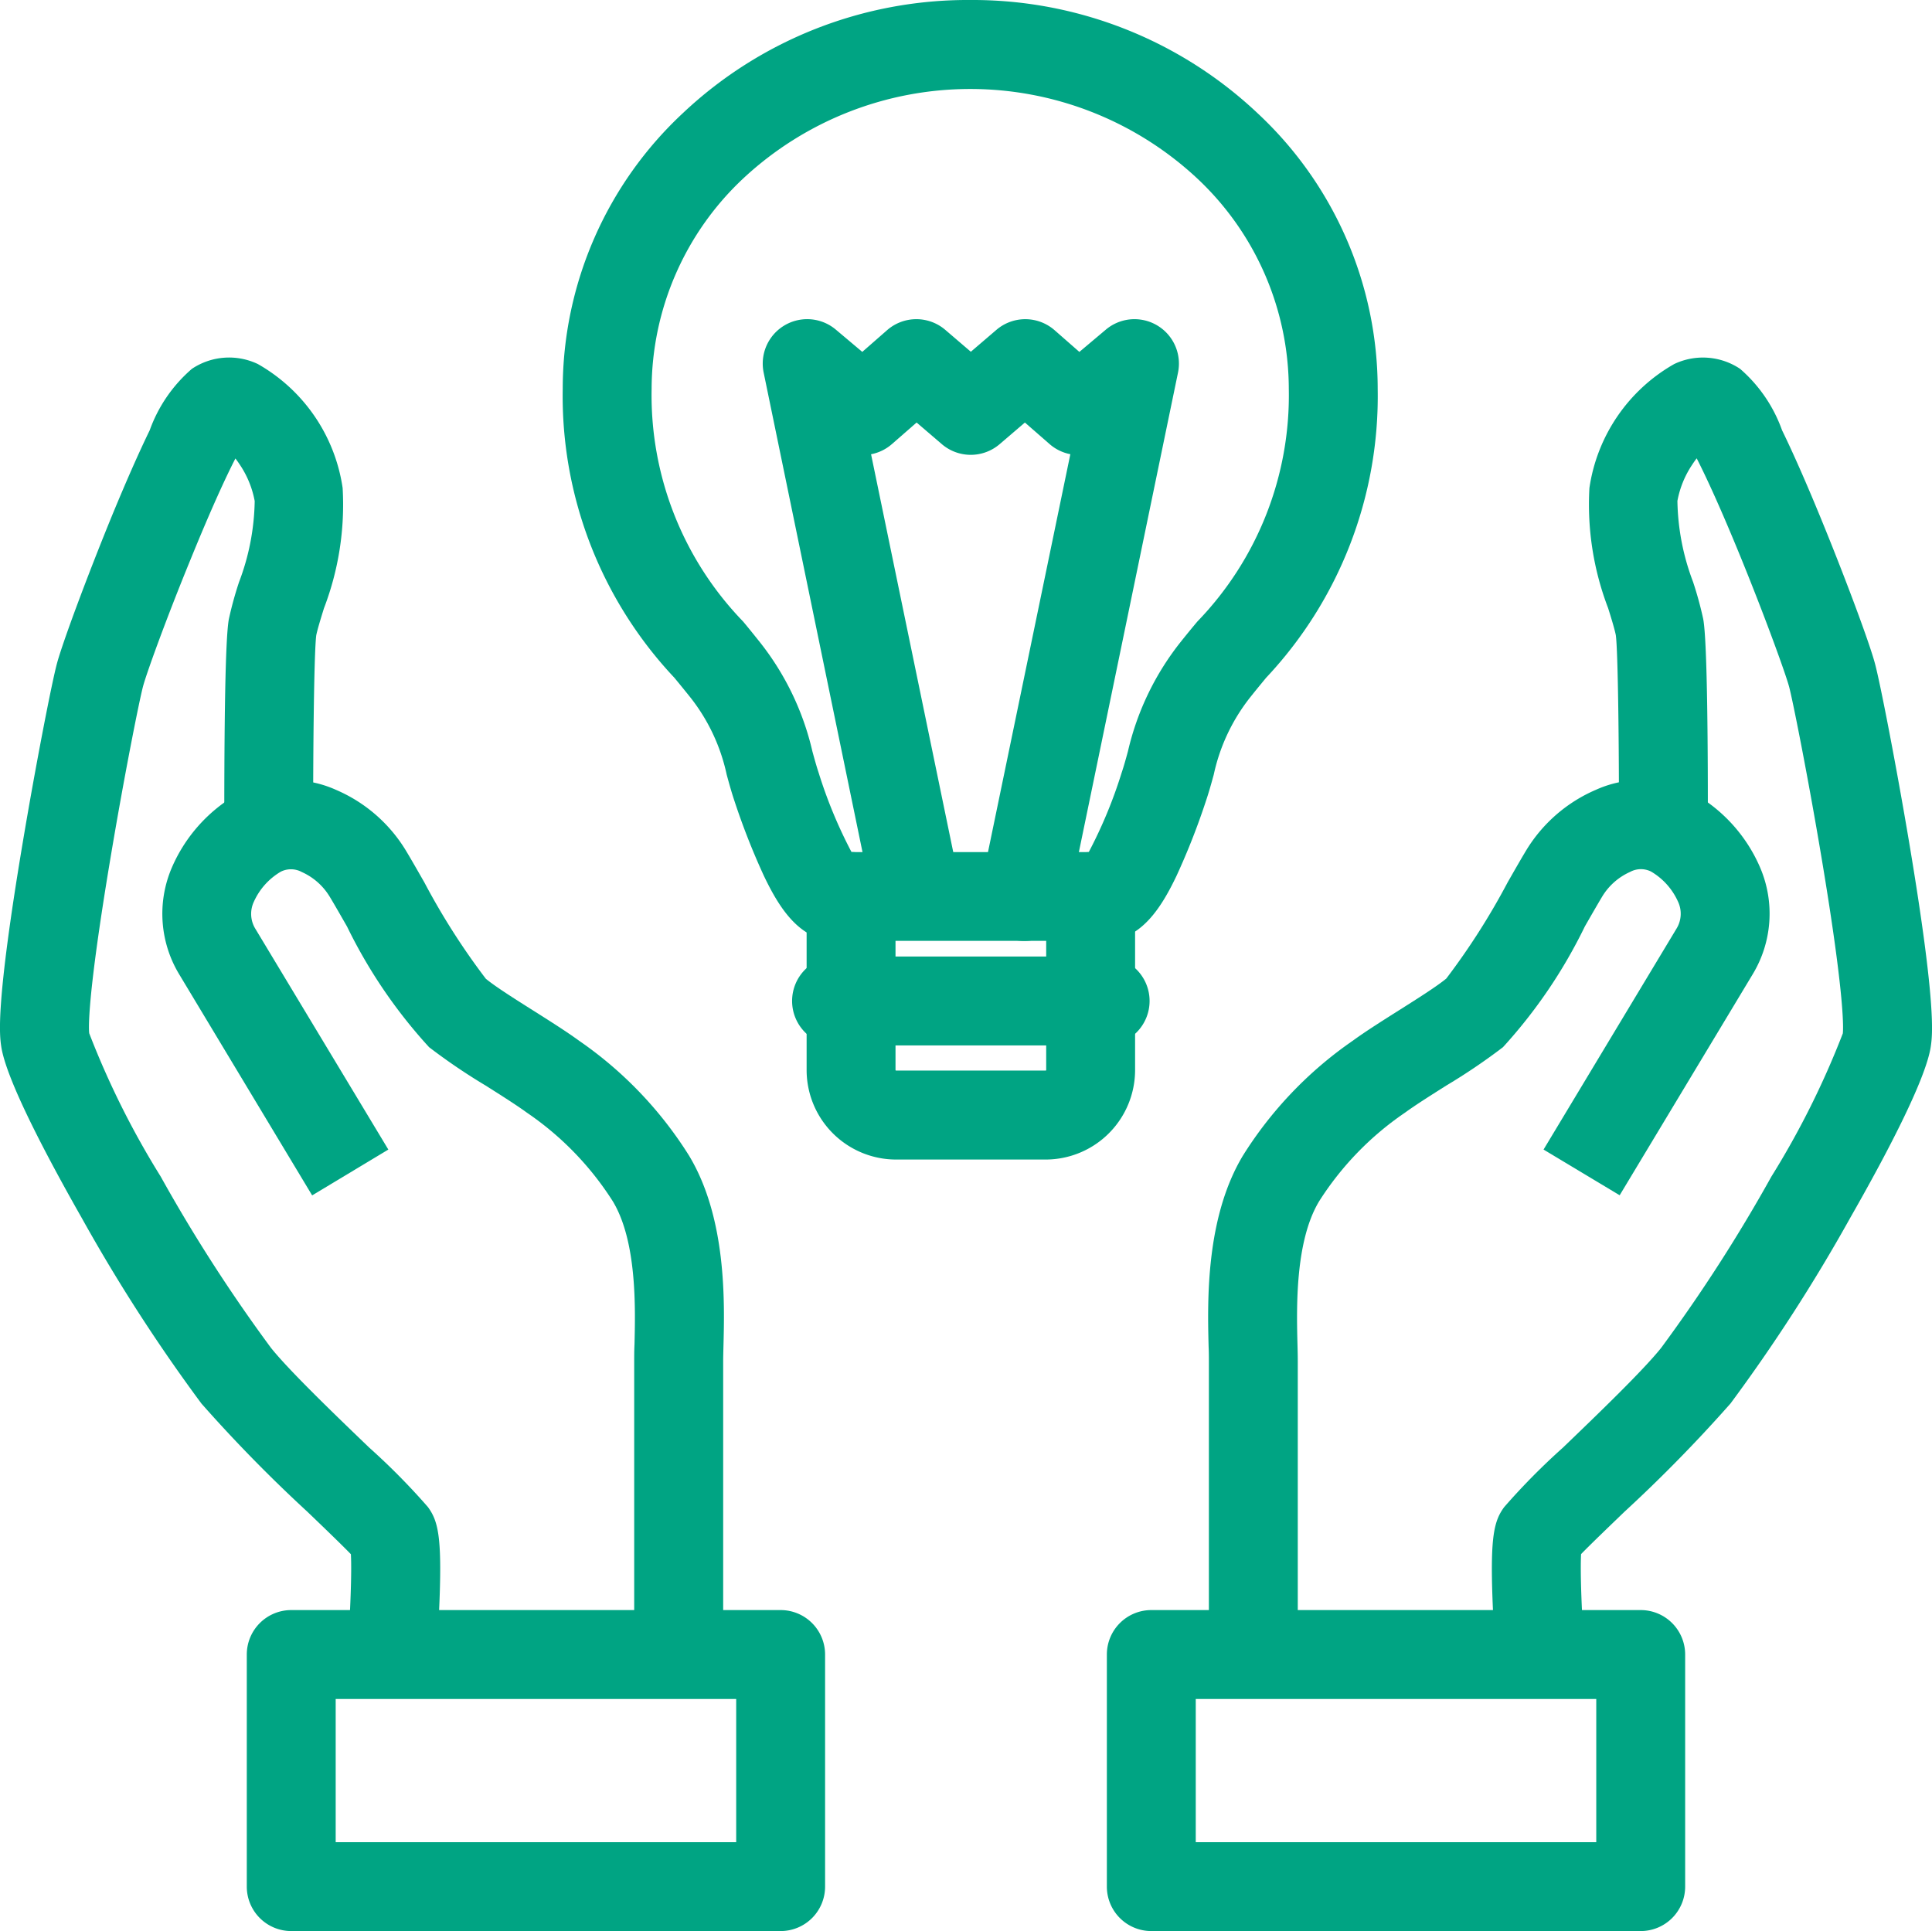
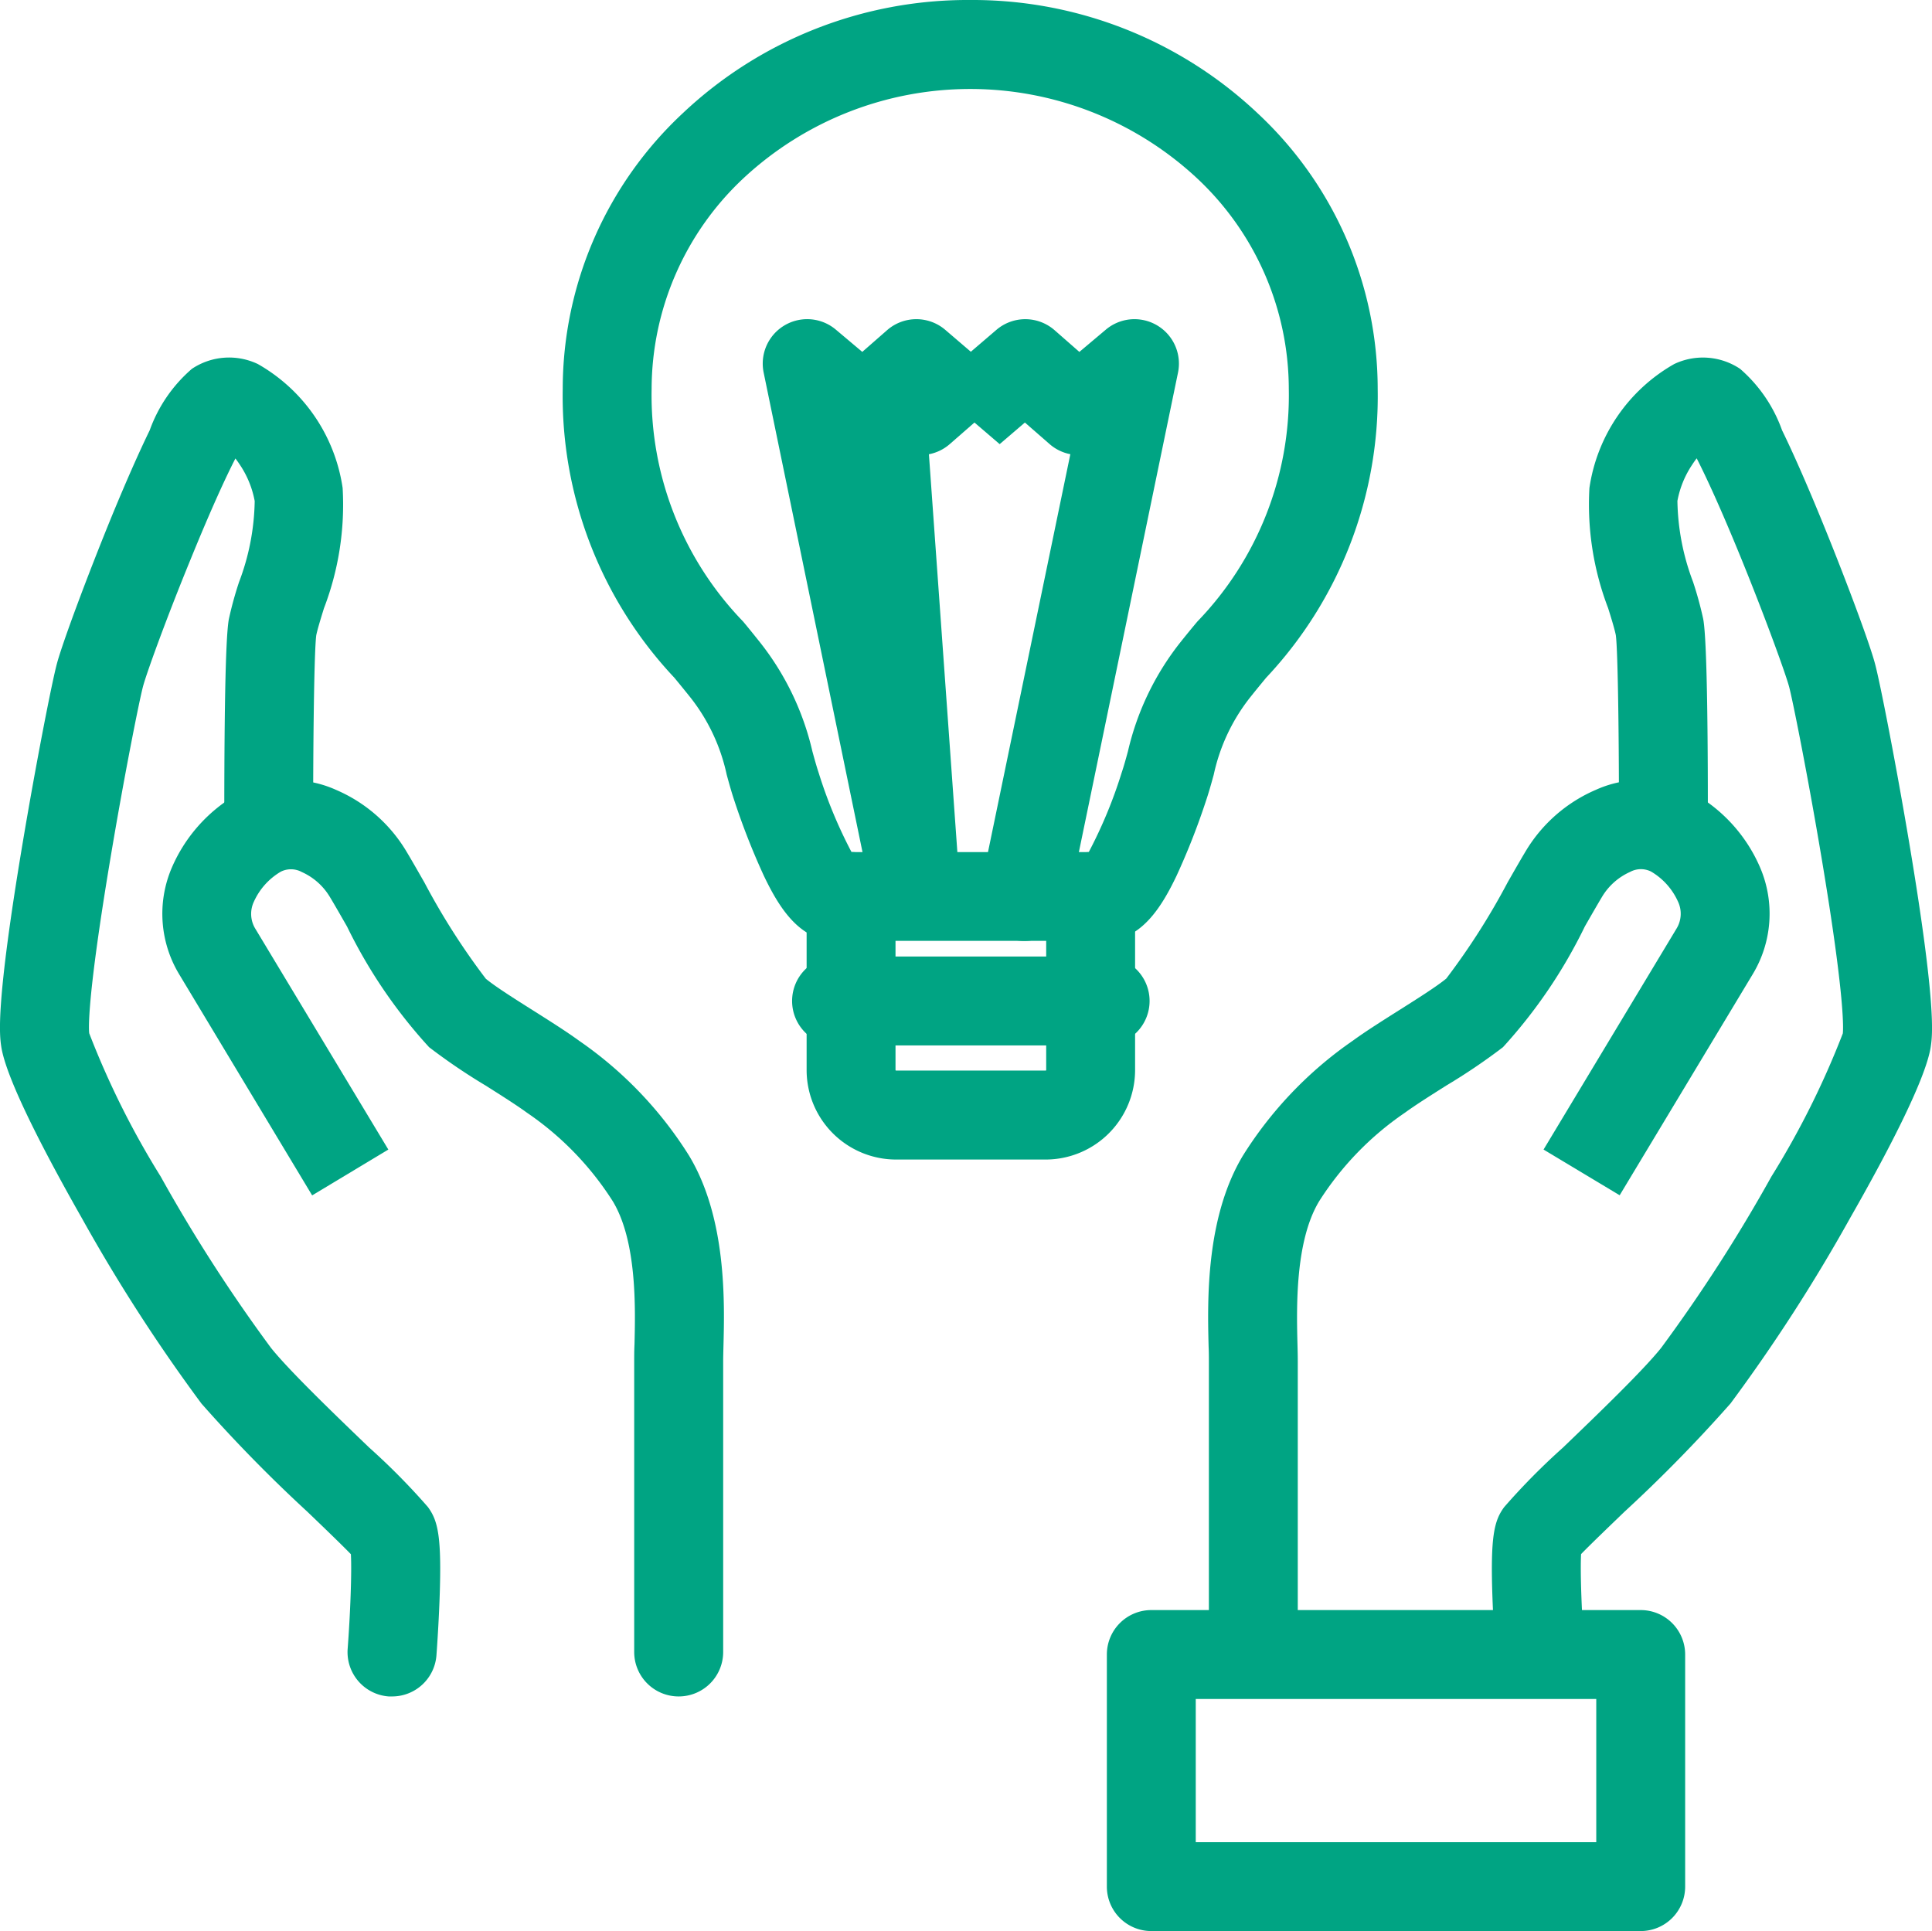
<svg xmlns="http://www.w3.org/2000/svg" width="70.636" height="70.61" viewBox="0 0 70.636 70.61">
  <g transform="translate(0.419 0.418)">
    <g transform="translate(1.208 1.207)">
      <path d="M55.856,28.564s.013-6.495-.14-7.294c-.2-1.042-1.186-3.275-.955-4.855.267-1.821,2.015-3.915,2.98-3.252.88.6,3.946,8.6,4.283,9.863.314,1.173,2.272,11.483,2,13.336-.232,1.6-4.777,9.518-6.983,12.276-1.267,1.583-5.224,5.126-5.7,5.768-.3.4,0,4.336,0,4.336" transform="translate(3.331 0.038)" fill="rgba(0,0,0,0)" />
      <path d="M51.343,60.368a1.625,1.625,0,0,1-1.619-1.5c0-.041-.077-1.028-.115-2.081-.082-2.269.059-2.844.428-3.343a24.586,24.586,0,0,1,2.143-2.17c1.233-1.185,2.921-2.808,3.593-3.648a57.927,57.927,0,0,0,4.033-6.267,31.13,31.13,0,0,0,2.611-5.234c.016-.133.094-1.222-.779-6.433-.506-3.018-1.054-5.757-1.184-6.243-.125-.467-.843-2.457-1.731-4.64-.756-1.858-1.3-3.031-1.648-3.713-.054.07-.111.149-.168.238a3.53,3.53,0,0,0-.537,1.319,8.69,8.69,0,0,0,.572,2.961,13.255,13.255,0,0,1,.371,1.355c.158.826.174,5.117.169,7.6a1.625,1.625,0,1,1-3.25-.007c.006-3-.035-6.432-.114-7-.044-.221-.159-.6-.282-.991a10.6,10.6,0,0,1-.683-4.391,6.251,6.251,0,0,1,3.1-4.532,2.445,2.445,0,0,1,2.409.176,5.347,5.347,0,0,1,1.534,2.246c.4.82.869,1.883,1.394,3.16.879,2.137,1.8,4.6,2.005,5.378.19.708.778,3.731,1.253,6.564,1,5.97.844,7.028.786,7.427-.179,1.229-1.7,4.089-2.948,6.273a62.252,62.252,0,0,1-4.373,6.782,53.747,53.747,0,0,1-3.879,3.961c-.564.543-1.237,1.189-1.586,1.548-.036.671.024,2.21.118,3.458a1.625,1.625,0,0,1-1.5,1.743Q51.4,60.368,51.343,60.368Z" transform="translate(3.331 0.038)" fill="#00a483" />
      <path d="M53.692,39.981l4.853-8.064c1-1.654-.05-3.473-1.476-4.331-1.41-.849-3.2.11-4.013,1.46-.8,1.324-2.408,4.381-3.277,5.1-.776.641-2.509,1.616-3.5,2.334A12.678,12.678,0,0,0,42.7,40.2c-1.3,2.153-1.013,5.462-1.013,6.672V57.515" transform="translate(2.507 1.266)" fill="rgba(0,0,0,0)" />
      <path d="M41.689,59.14a1.625,1.625,0,0,1-1.625-1.625V46.872c0-.137,0-.318-.01-.529-.041-1.643-.116-4.7,1.256-6.981a14.358,14.358,0,0,1,4.017-4.2c.478-.348,1.092-.735,1.685-1.11.678-.428,1.378-.87,1.732-1.162a25.563,25.563,0,0,0,2.244-3.519c.249-.436.484-.847.676-1.166a5.533,5.533,0,0,1,2.549-2.216,4.009,4.009,0,0,1,3.694.2,5.7,5.7,0,0,1,2.311,2.642,4.281,4.281,0,0,1-.282,3.919l-4.853,8.064L52.3,39.143l4.853-8.065a1.042,1.042,0,0,0,.059-1.009,2.424,2.424,0,0,0-.981-1.091.83.83,0,0,0-.767.013,2.279,2.279,0,0,0-1.015.893c-.173.288-.4.684-.639,1.1A18.549,18.549,0,0,1,50.816,35.4,21.98,21.98,0,0,1,48.748,36.8c-.549.347-1.117.705-1.51.991a11.152,11.152,0,0,0-3.144,3.244c-.884,1.469-.824,3.912-.791,5.225.006.232.011.432.011.609V57.515A1.625,1.625,0,0,1,41.689,59.14Z" transform="translate(2.507 1.266)" fill="#00a483" />
      <rect width="17.893" height="8.487" transform="translate(40.466 58.873)" fill="rgba(0,0,0,0)" />
      <path d="M0-1.625H17.893A1.625,1.625,0,0,1,19.518,0V8.487a1.625,1.625,0,0,1-1.625,1.625H0A1.625,1.625,0,0,1-1.625,8.487V0A1.625,1.625,0,0,1,0-1.625Zm16.268,3.25H1.625V6.862H16.268Z" transform="translate(40.466 58.873)" fill="#00a483" />
      <path d="M9.195,28.564s-.013-6.495.139-7.294c.2-1.042,1.187-3.275.955-4.855-.267-1.821-2.014-3.915-2.979-3.252-.88.6-3.946,8.6-4.283,9.863-.314,1.173-2.272,11.483-2,13.336.232,1.6,4.777,9.518,6.983,12.276,1.267,1.583,5.224,5.126,5.7,5.768.3.4,0,4.336,0,4.336" transform="translate(-1 0.038)" fill="rgba(0,0,0,0)" />
      <path d="M13.708,60.368q-.062,0-.124,0a1.625,1.625,0,0,1-1.5-1.743c.094-1.248.155-2.787.118-3.458-.349-.359-1.021-1.006-1.586-1.548a53.756,53.756,0,0,1-3.878-3.96,62.249,62.249,0,0,1-4.374-6.783C1.12,40.687-.4,37.827-.582,36.6-.64,36.2-.8,35.141.2,29.171c.474-2.833,1.063-5.855,1.253-6.565.207-.777,1.126-3.24,2-5.377.526-1.277.995-2.34,1.394-3.16A5.347,5.347,0,0,1,6.39,11.823,2.445,2.445,0,0,1,8.8,11.648a6.251,6.251,0,0,1,3.1,4.531,10.588,10.588,0,0,1-.683,4.4c-.122.395-.237.768-.281.986-.078.567-.119,4-.113,7a1.625,1.625,0,0,1-3.25.007c0-2.483.01-6.773.168-7.6a13.287,13.287,0,0,1,.371-1.35,8.679,8.679,0,0,0,.573-2.964,3.532,3.532,0,0,0-.537-1.32c-.058-.088-.114-.167-.168-.237-.35.682-.892,1.854-1.648,3.712C5.44,20.989,4.721,22.979,4.6,23.445c-.13.487-.679,3.226-1.184,6.244-.875,5.222-.8,6.3-.78,6.433a31.108,31.108,0,0,0,2.611,5.234,57.924,57.924,0,0,0,4.034,6.267c.672.84,2.36,2.463,3.593,3.648a24.564,24.564,0,0,1,2.143,2.17c.368.5.51,1.074.428,3.342-.038,1.054-.112,2.04-.115,2.081A1.625,1.625,0,0,1,13.708,60.368Z" transform="translate(-1 0.038)" fill="#00a483" />
      <path d="M11.711,39.981,6.857,31.916c-1-1.654.05-3.473,1.476-4.331,1.41-.849,3.2.11,4.013,1.46.8,1.324,2.408,4.381,3.277,5.1.776.641,2.51,1.616,3.5,2.334A12.678,12.678,0,0,1,22.7,40.2c1.3,2.153,1.013,5.462,1.013,6.672V57.515" transform="translate(-0.529 1.266)" fill="rgba(0,0,0,0)" />
      <path d="M23.714,59.14a1.625,1.625,0,0,1-1.625-1.625V46.872c0-.177,0-.377.011-.609.032-1.313.093-3.756-.791-5.225a11.151,11.151,0,0,0-3.143-3.244c-.394-.287-.963-.646-1.513-.994a21.938,21.938,0,0,1-2.063-1.4,18.544,18.544,0,0,1-3-4.412c-.24-.419-.466-.815-.639-1.1a2.28,2.28,0,0,0-1.015-.893.83.83,0,0,0-.767-.013,2.425,2.425,0,0,0-.982,1.092,1.042,1.042,0,0,0,.059,1.009L13.1,39.143l-2.785,1.676L5.465,32.754a4.281,4.281,0,0,1-.281-3.919A5.7,5.7,0,0,1,7.5,26.193a4.008,4.008,0,0,1,3.693-.2,5.533,5.533,0,0,1,2.549,2.217c.192.319.427.73.676,1.166a25.479,25.479,0,0,0,2.246,3.521c.35.289,1.049.731,1.726,1.158.595.376,1.21.764,1.69,1.113a14.355,14.355,0,0,1,4.016,4.2c1.372,2.279,1.3,5.338,1.256,6.981-.005.21-.01.392-.01.529V57.515A1.625,1.625,0,0,1,23.714,59.14Z" transform="translate(-0.529 1.266)" fill="#00a483" />
      <rect width="17.893" height="8.487" transform="translate(9.021 58.873)" fill="rgba(0,0,0,0)" />
-       <path d="M0-1.625H17.893A1.625,1.625,0,0,1,19.518,0V8.487a1.625,1.625,0,0,1-1.625,1.625H0A1.625,1.625,0,0,1-1.625,8.487V0A1.625,1.625,0,0,1,0-1.625Zm16.268,3.25H1.625V6.862H16.268Z" transform="translate(9.021 58.873)" fill="#00a483" />
-       <path d="M42.6,4.688a13.788,13.788,0,0,0-18.772,0,12.18,12.18,0,0,0-3.888,8.9,13.434,13.434,0,0,0,3.714,9.538c.19.231.378.461.559.688a8.438,8.438,0,0,1,1.664,3.458c.083.3.163.593.259.879.524,1.559,1.44,3.911,2.117,4h9.921c.677-.092,1.594-2.444,2.116-4,.1-.286.177-.578.26-.879a8.438,8.438,0,0,1,1.664-3.458c.18-.227.368-.456.559-.688a13.439,13.439,0,0,0,3.713-9.538A12.179,12.179,0,0,0,42.6,4.688Z" transform="translate(0.633 -1)" fill="rgba(0,0,0,0)" />
      <path d="M33.212-.625a15.178,15.178,0,0,1,10.5,4.134A13.788,13.788,0,0,1,48.11,13.591a15.029,15.029,0,0,1-4.079,10.566l-.006.007c-.164.2-.357.433-.54.663A6.888,6.888,0,0,0,42.116,27.7c-.086.313-.175.636-.288.97a25.632,25.632,0,0,1-1.073,2.73c-.515,1.079-1.2,2.2-2.363,2.362a1.624,1.624,0,0,1-.22.015H28.252a1.624,1.624,0,0,1-.22-.015c-1.164-.159-1.848-1.283-2.363-2.361a25.775,25.775,0,0,1-1.075-2.734c-.112-.333-.2-.655-.285-.966a6.889,6.889,0,0,0-1.369-2.876c-.174-.217-.356-.44-.543-.667a15.028,15.028,0,0,1-4.083-10.57,13.79,13.79,0,0,1,4.4-10.083A15.172,15.172,0,0,1,33.212-.625ZM41.518,22.1a11.9,11.9,0,0,0,3.342-8.506,10.569,10.569,0,0,0-3.379-7.723,12.163,12.163,0,0,0-16.536,0,10.571,10.571,0,0,0-3.381,7.724A11.9,11.9,0,0,0,24.908,22.1c.2.239.387.472.574.706l0,0a10.071,10.071,0,0,1,1.959,4.039c.077.281.15.546.232.793a17.132,17.132,0,0,0,1.2,2.894h8.673a17.071,17.071,0,0,0,1.2-2.894c.084-.248.157-.513.233-.792a10.07,10.07,0,0,1,1.959-4.038C41.139,22.556,41.344,22.307,41.518,22.1Z" transform="translate(0.633 -1)" fill="#00a483" />
      <path d="M34.6,31.229l4.032-19.482L36.6,13.46l-1.955-1.713-1.991,1.707-1.991-1.707L28.707,13.46l-2.036-1.713,3.978,19.3" transform="translate(1.214 -0.073)" fill="rgba(0,0,0,0)" />
-       <path d="M34.606,32.855A1.626,1.626,0,0,1,33.013,30.9l3.279-15.844a1.62,1.62,0,0,1-.762-.373l-.9-.785-.922.79a1.625,1.625,0,0,1-2.115,0l-.922-.79-.9.786a1.62,1.62,0,0,1-.765.374L32.241,30.72a1.625,1.625,0,0,1-3.183.656l-3.978-19.3A1.625,1.625,0,0,1,27.717,10.5l.968.815.907-.794a1.625,1.625,0,0,1,2.128-.011l.934.8.934-.8a1.625,1.625,0,0,1,2.128.012l.906.794.968-.815a1.625,1.625,0,0,1,2.638,1.573L36.2,31.559A1.626,1.626,0,0,1,34.606,32.855Z" transform="translate(1.214 -0.073)" fill="#00a483" />
+       <path d="M34.606,32.855A1.626,1.626,0,0,1,33.013,30.9l3.279-15.844a1.62,1.62,0,0,1-.762-.373l-.9-.785-.922.79l-.922-.79-.9.786a1.62,1.62,0,0,1-.765.374L32.241,30.72a1.625,1.625,0,0,1-3.183.656l-3.978-19.3A1.625,1.625,0,0,1,27.717,10.5l.968.815.907-.794a1.625,1.625,0,0,1,2.128-.011l.934.8.934-.8a1.625,1.625,0,0,1,2.128.012l.906.794.968-.815a1.625,1.625,0,0,1,2.638,1.573L36.2,31.559A1.626,1.626,0,0,1,34.606,32.855Z" transform="translate(1.214 -0.073)" fill="#00a483" />
      <path d="M9.82,1.625H0A1.625,1.625,0,0,1-1.625,0,1.625,1.625,0,0,1,0-1.625H9.82A1.625,1.625,0,0,1,11.445,0,1.625,1.625,0,0,1,9.82,1.625Z" transform="translate(28.958 34.976)" fill="#00a483" />
      <path d="M28.147,29.682v6.344a1.645,1.645,0,0,0,1.646,1.646H35.26a1.645,1.645,0,0,0,1.646-1.646V29.682" transform="translate(1.342 1.474)" fill="rgba(0,0,0,0)" />
      <path d="M35.26,39.3H29.793a3.274,3.274,0,0,1-3.271-3.271V29.682a1.625,1.625,0,0,1,3.25,0v6.344a.02.02,0,0,0,.021.021H35.26a.02.02,0,0,0,.021-.021V29.682a1.625,1.625,0,0,1,3.25,0v6.344A3.274,3.274,0,0,1,35.26,39.3Z" transform="translate(1.342 1.474)" fill="#00a483" />
    </g>
  </g>
</svg>